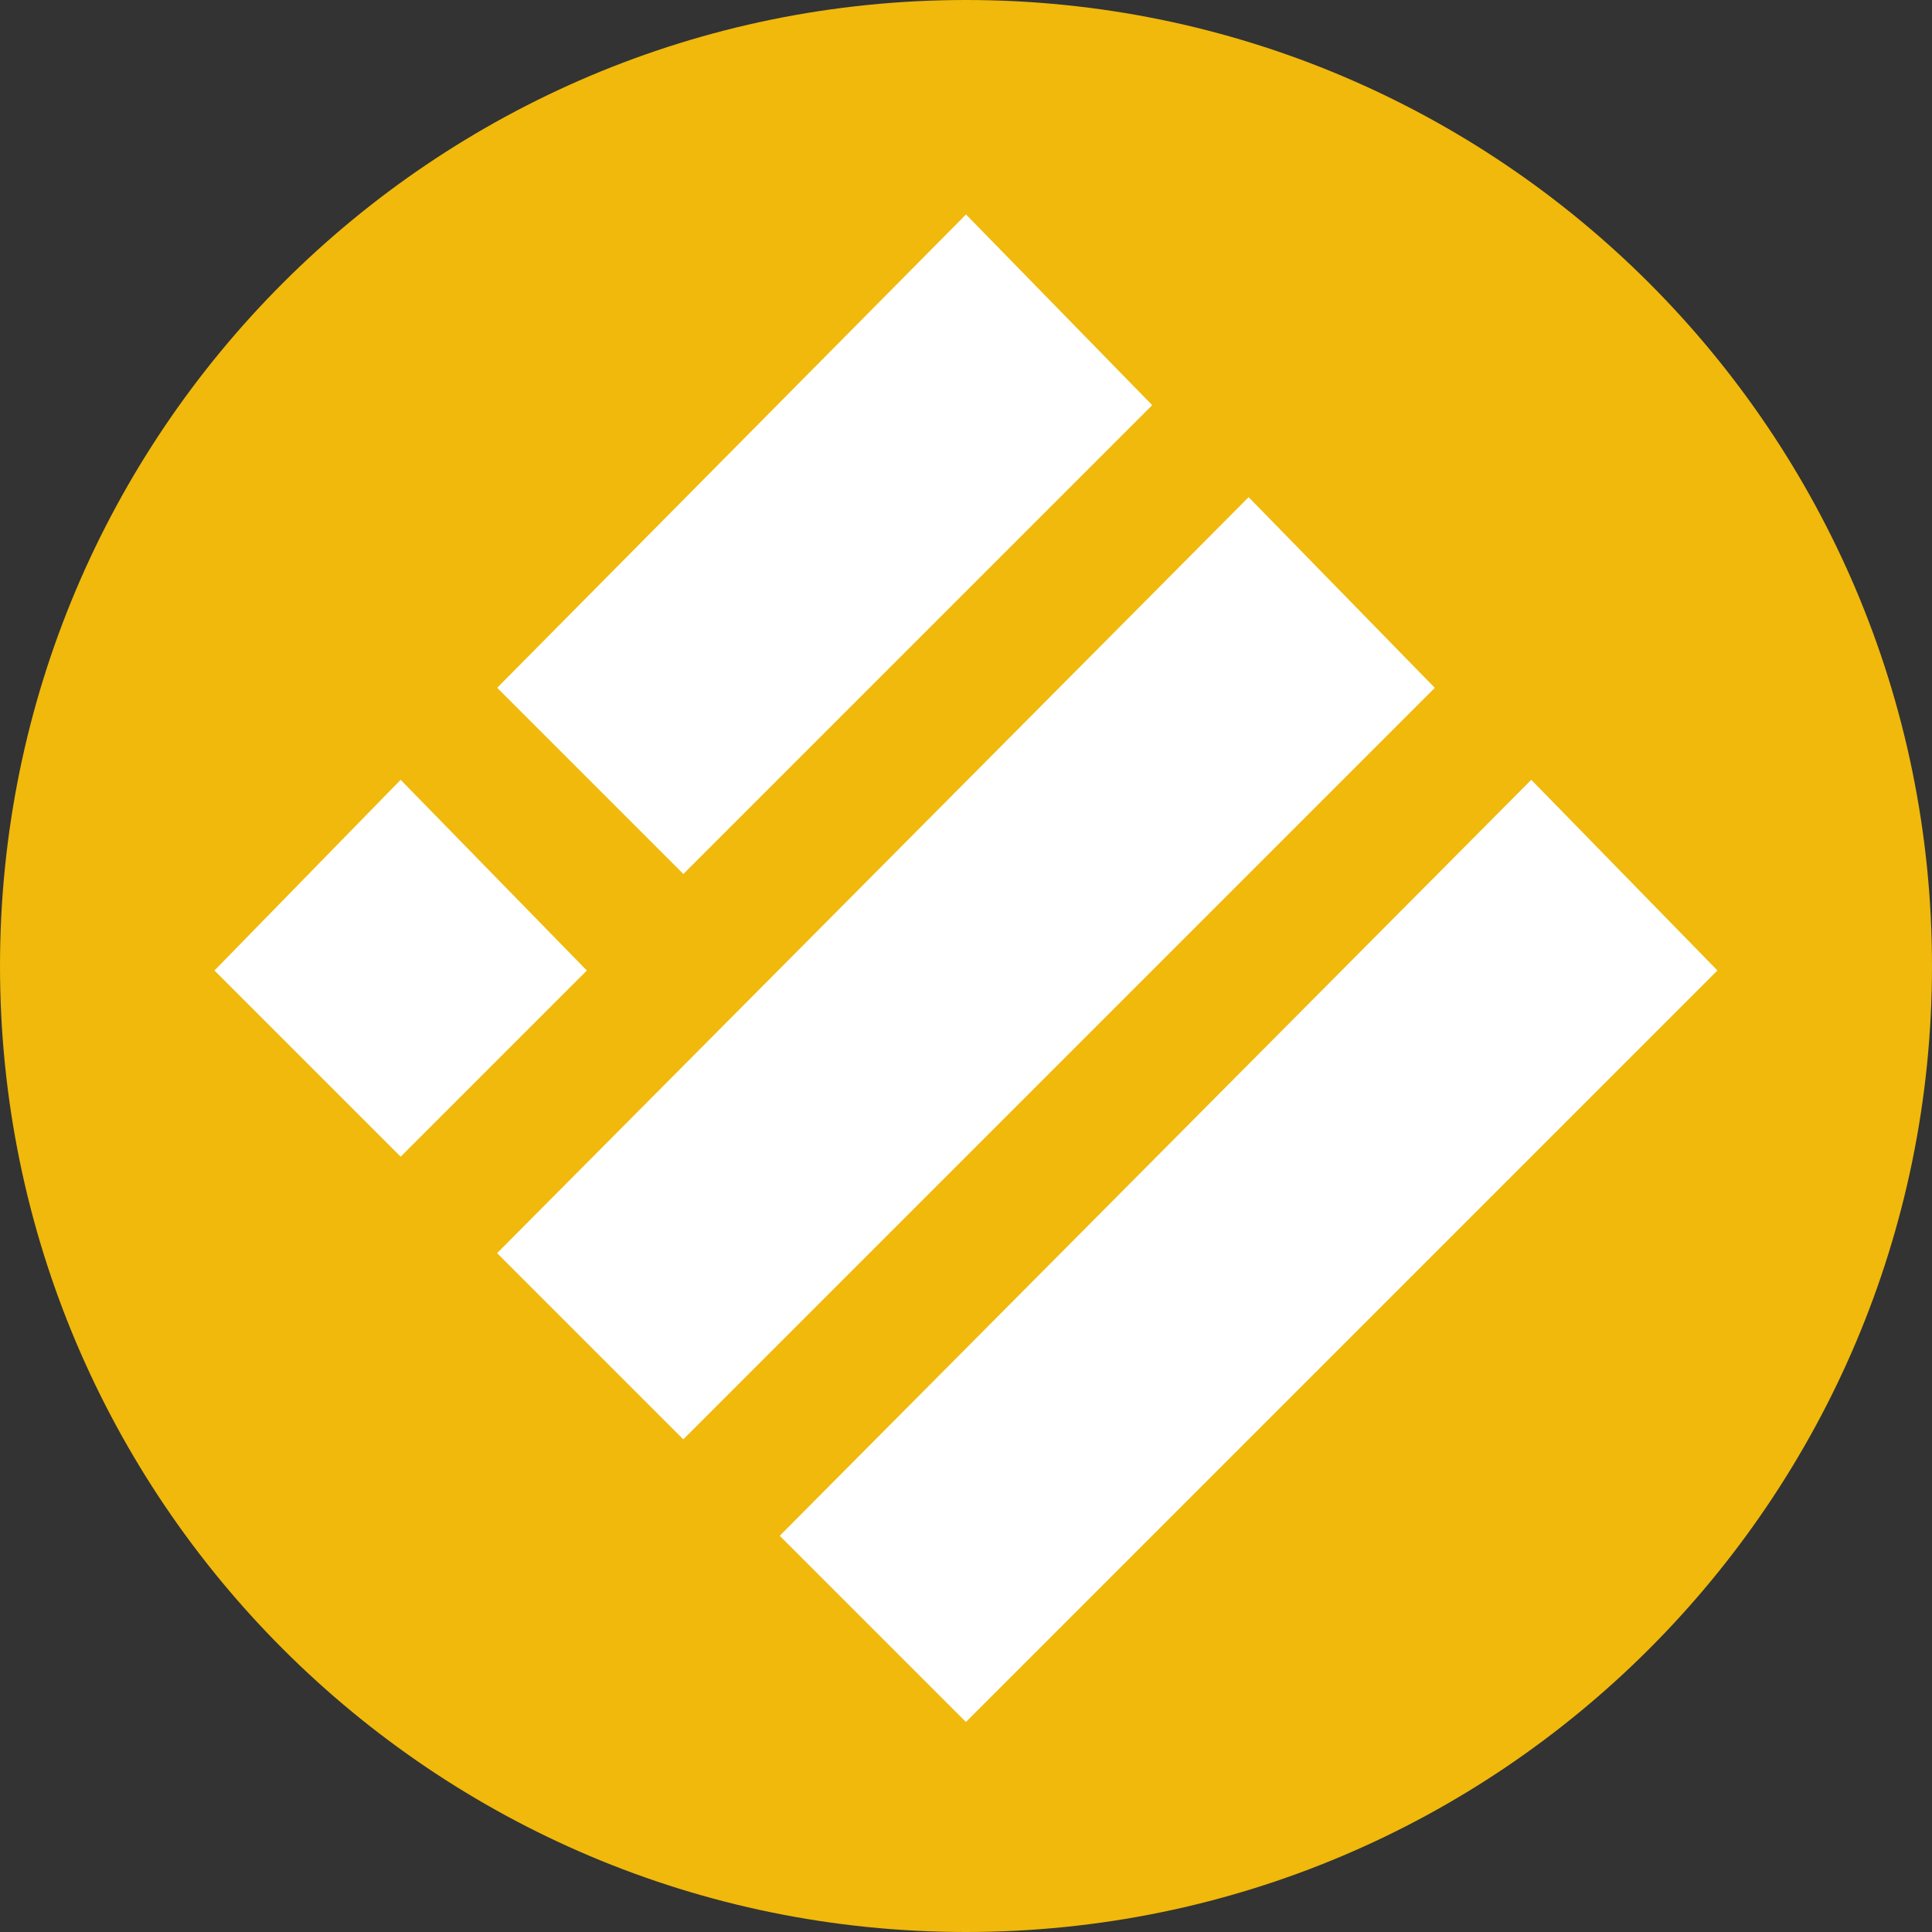
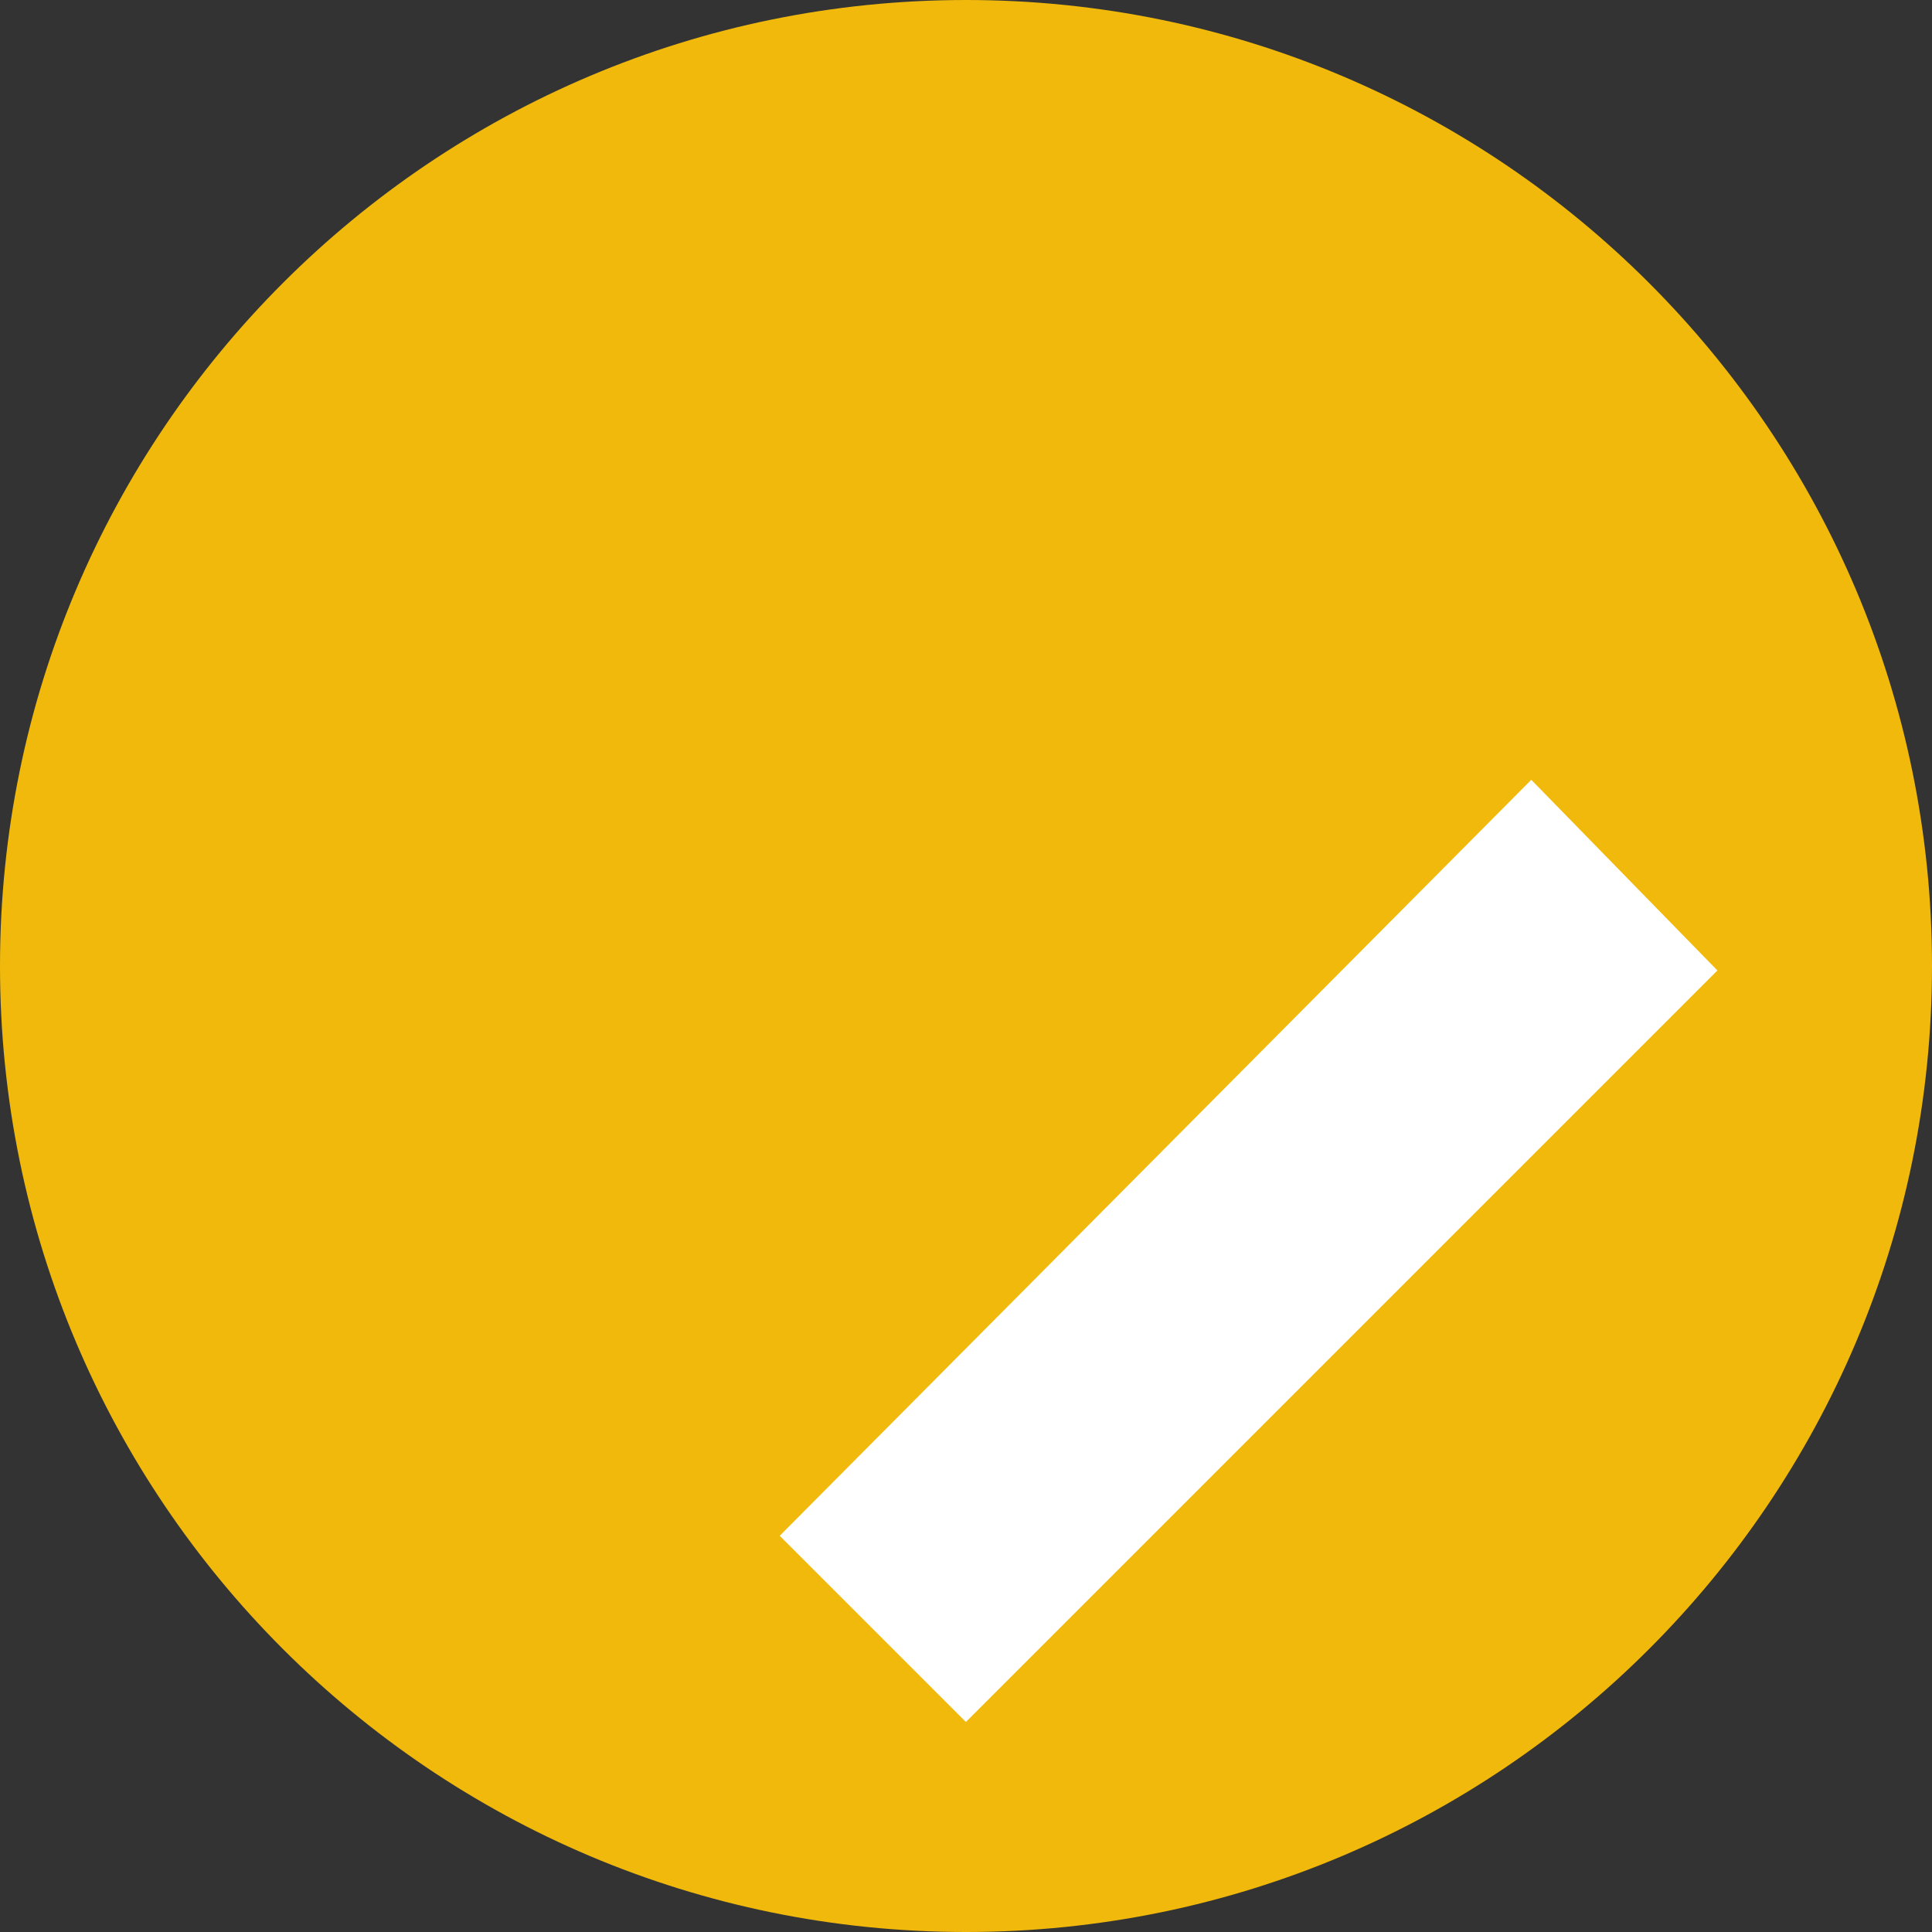
<svg xmlns="http://www.w3.org/2000/svg" version="1.1" width="24" height="24" viewBox="0 0 24 24">
  <rect x="0" y="0" width="24" height="24" fill="#333333" stroke="none" />
  <title>BUSD</title>
  <path fill="#f0b90b" d="M12 0c6.627 0 12 5.373 12 12s-5.373 12-12 12c-6.627 0-12-5.373-12-12s5.373-12 12-12z" />
-   <path fill="#fff" d="M14.313 5.033l-2.313-2.369-5.824 5.88 2.313 2.313 5.824-5.824z" />
-   <path fill="#fff" d="M17.824 8.545l-2.313-2.369-9.336 9.391 2.313 2.313 9.336-9.336z" />
-   <path fill="#fff" d="M4.977 9.687l2.313 2.369-2.313 2.313-2.313-2.313 2.313-2.369z" />
  <path fill="#fff" d="M21.335 12.056l-2.313-2.369-9.336 9.391 2.313 2.313 9.336-9.336z" />
</svg>